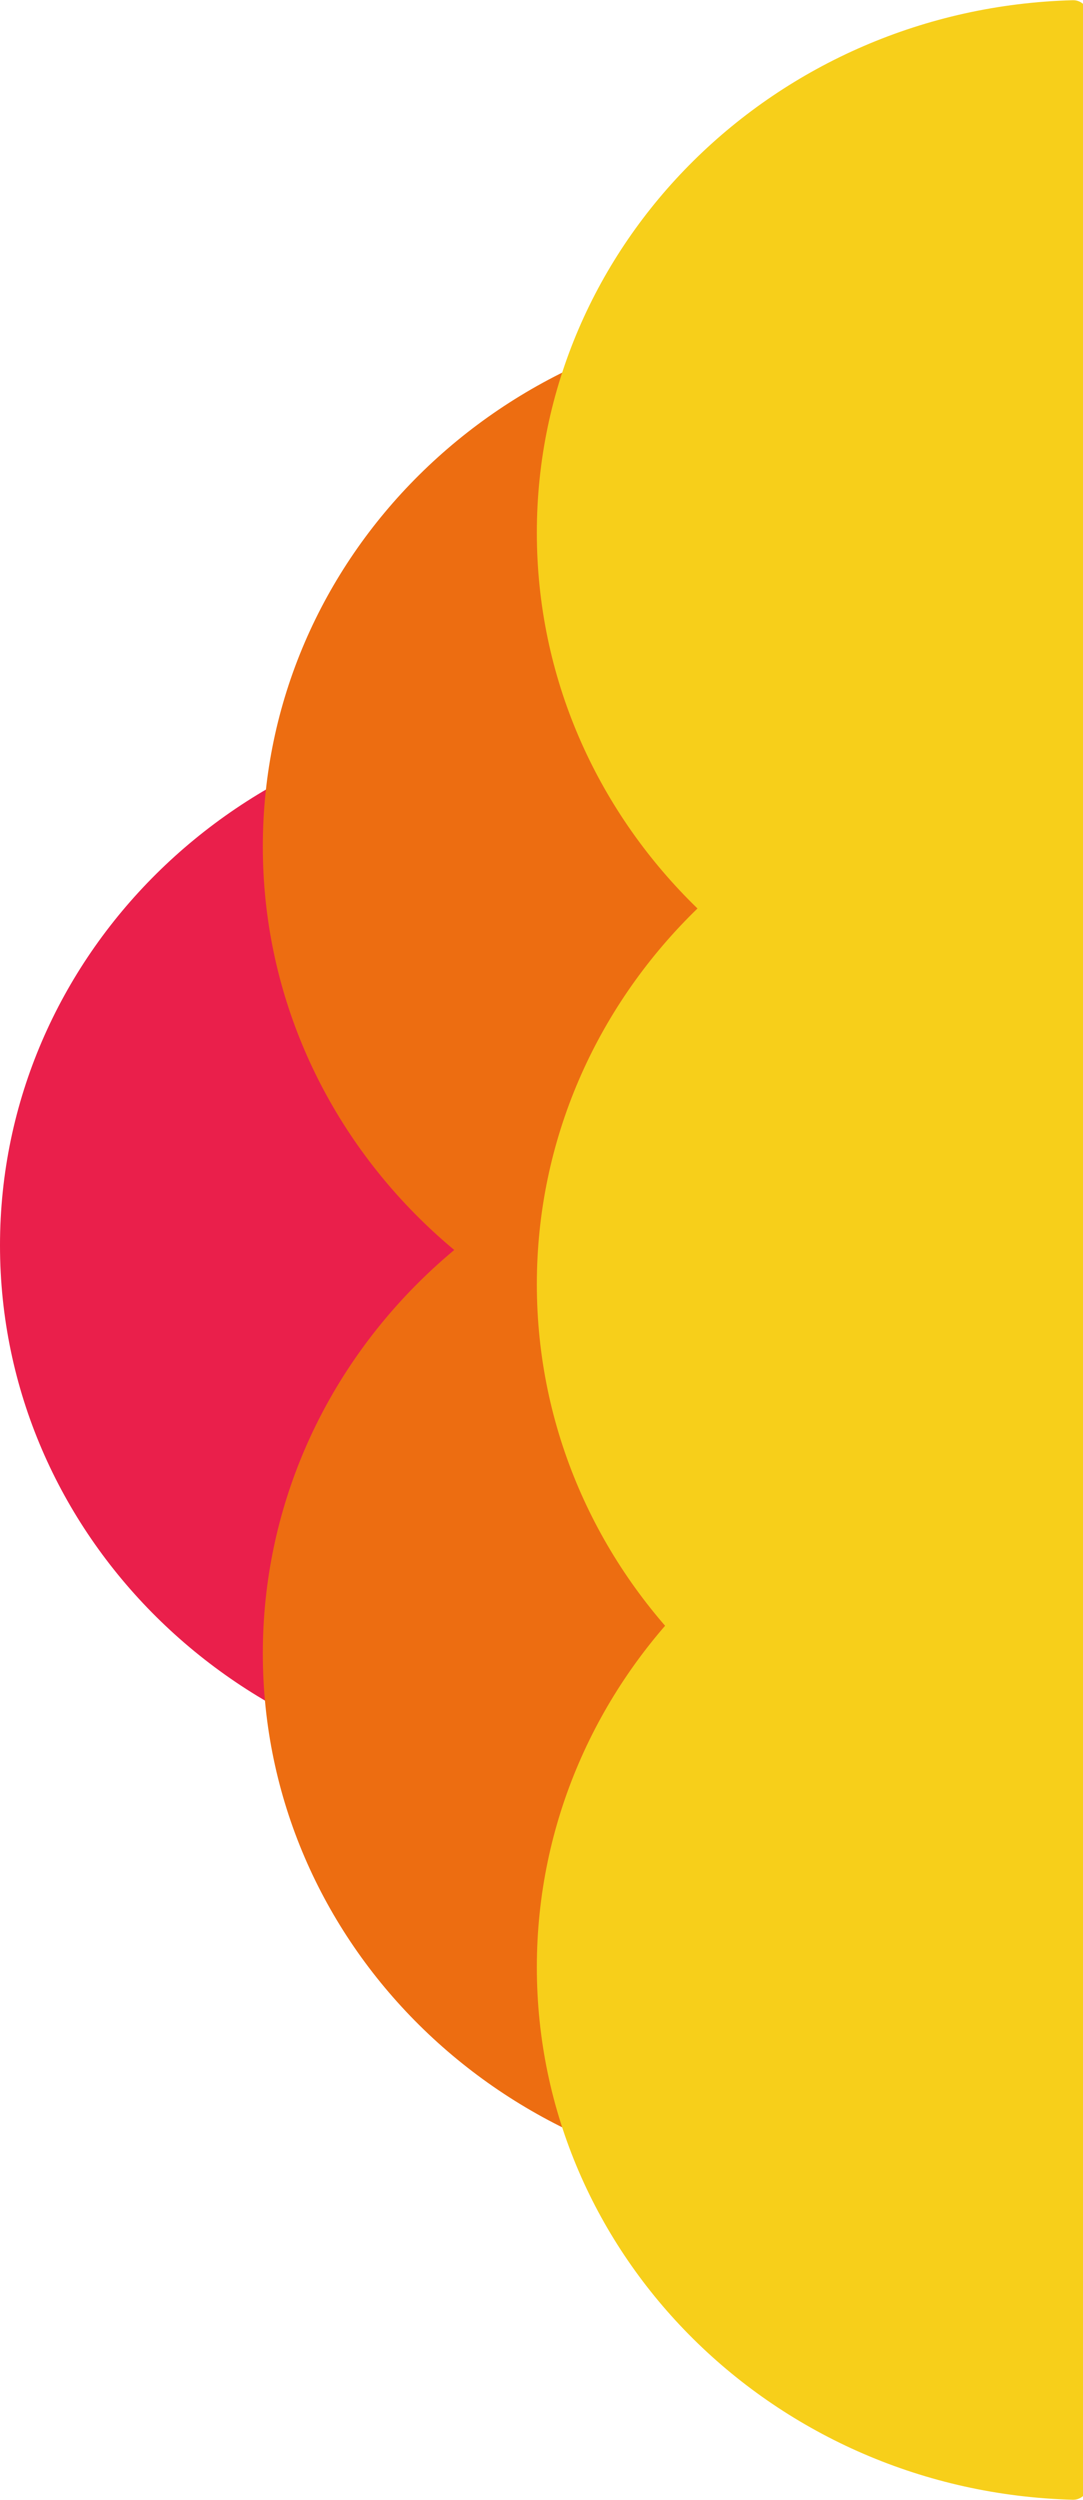
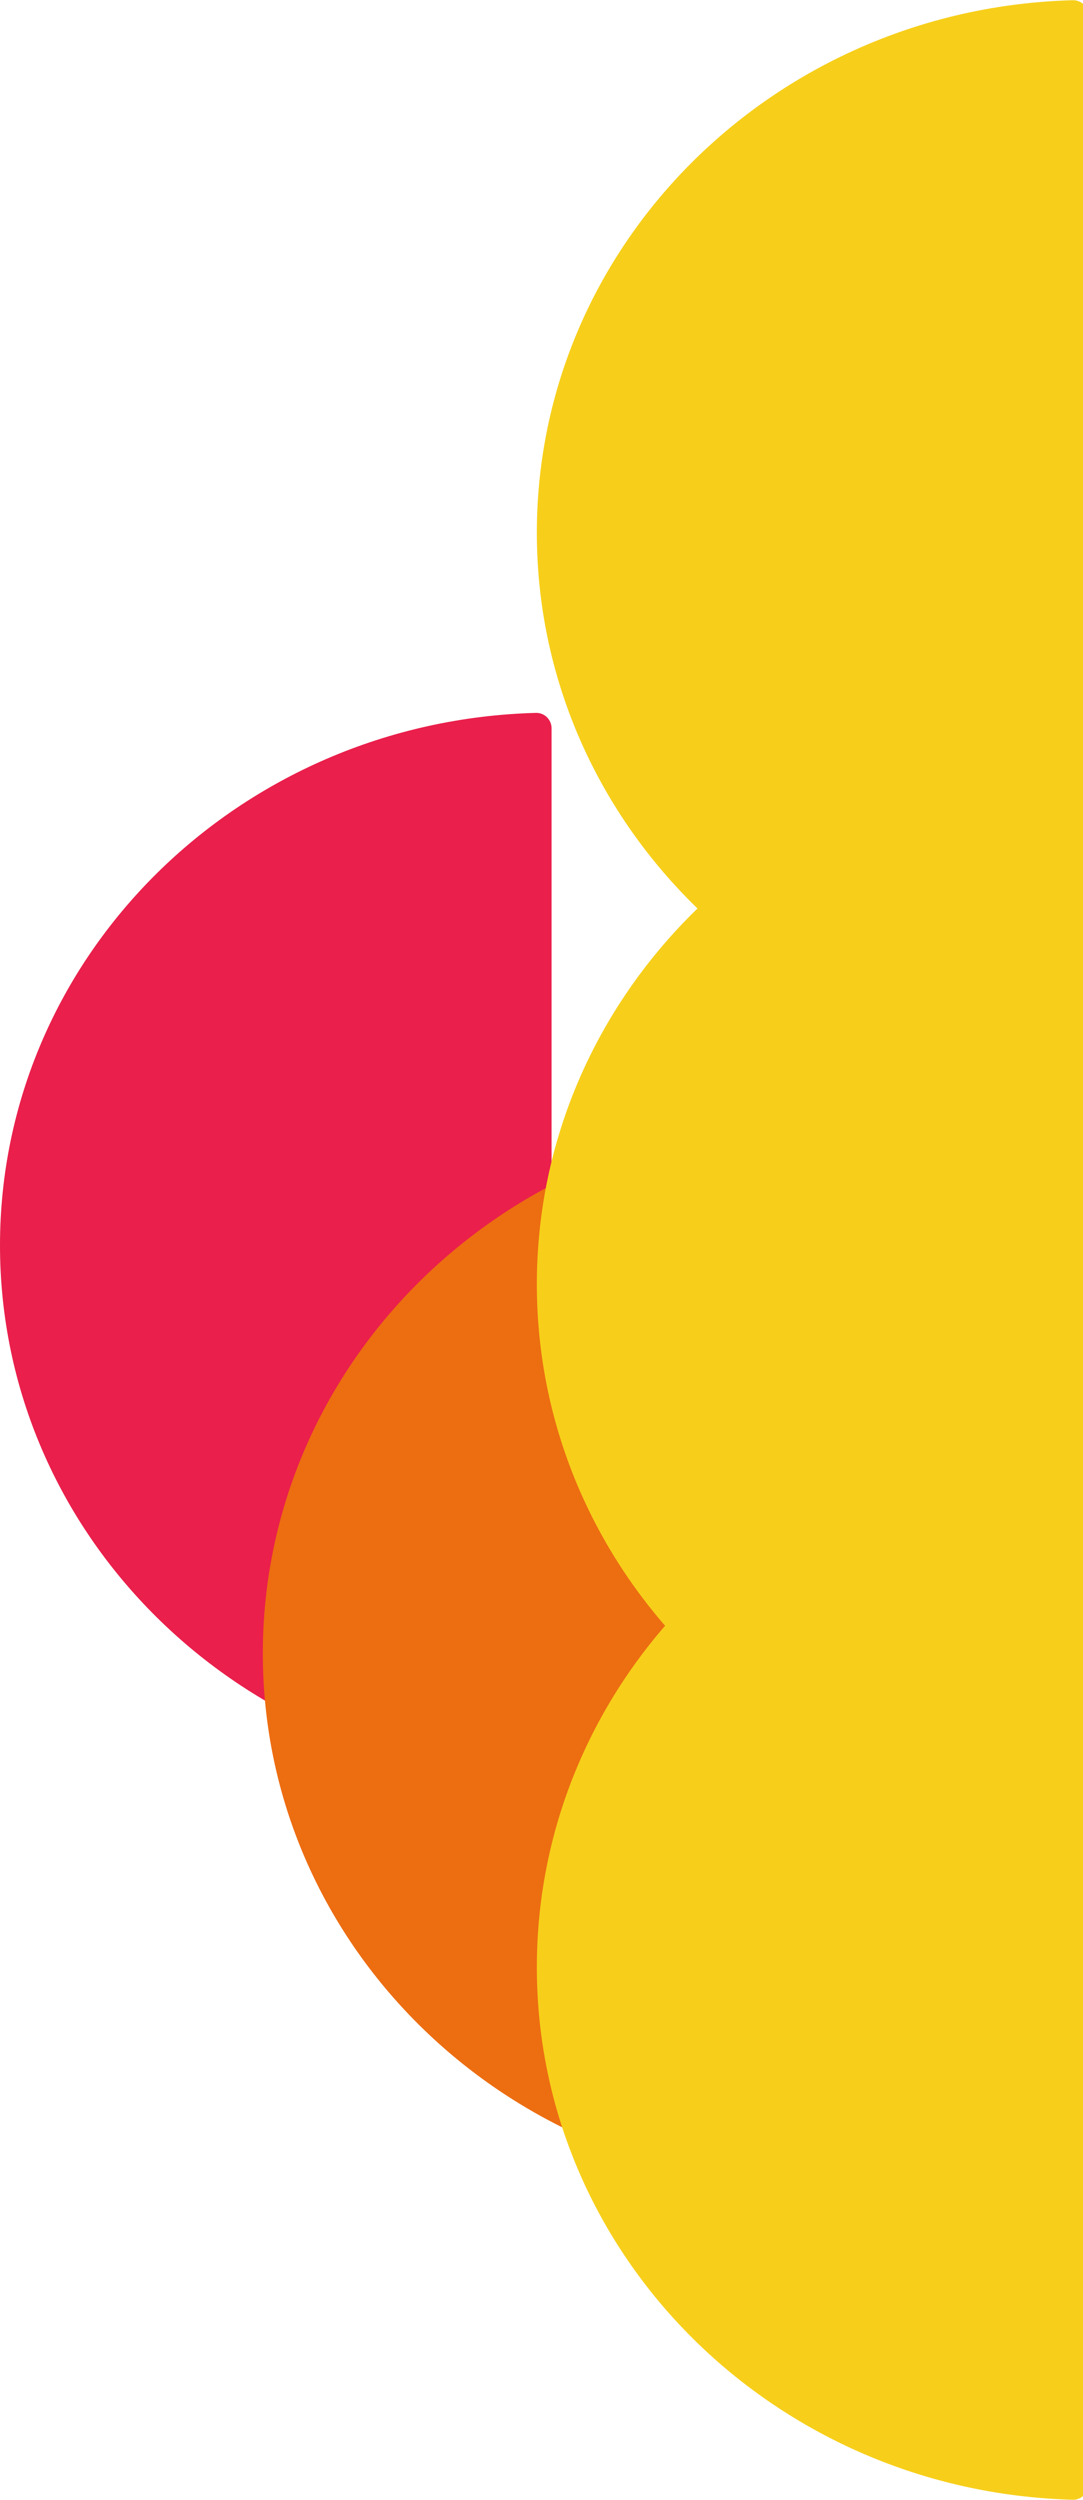
<svg xmlns="http://www.w3.org/2000/svg" width="346" height="798" fill="none">
  <path d="M0 397.527c0-92.292 76.202-167.41 171.209-169.97 2.76-.075 5.012 2.171 5.012 4.932v330.076c0 2.761-2.252 5.007-5.012 4.932C76.202 564.937 0 489.819 0 397.527z" fill="#EA1F4B" />
  <path d="M83.966 527.791c0-92.292 76.203-167.41 171.209-169.971 2.76-.074 5.012 2.172 5.012 4.933v330.076c0 2.761-2.252 5.007-5.012 4.932-95.006-2.56-171.209-77.678-171.209-169.97z" fill="#ED6D11" />
-   <path d="M83.966 270.209c0-92.292 76.203-167.41 171.209-169.97 2.76-.075 5.012 2.171 5.012 4.932v330.076c0 2.761-2.252 5.007-5.012 4.932-95.006-2.56-171.209-77.678-171.209-169.97z" fill="#ED6D11" />
  <path d="M171.511 627.962c0-92.292 76.203-167.41 171.209-169.97 2.76-.075 5.012 2.171 5.012 4.932V793c0 2.761-2.252 5.007-5.012 4.933-95.006-2.561-171.209-77.679-171.209-169.971z" fill="#F7CF1A" />
  <path d="M171.511 409.943c0-92.292 76.203-167.41 171.209-169.97 2.76-.075 5.012 2.171 5.012 4.932v330.076c0 2.762-2.252 5.007-5.012 4.933-95.006-2.561-171.209-77.679-171.209-169.971z" fill="#F7CF1A" />
  <path d="M171.511 170.038c0-92.292 76.203-167.41 171.209-169.97 2.76-.075 5.012 2.17 5.012 4.932v330.076c0 2.761-2.252 5.007-5.012 4.932-95.006-2.56-171.209-77.678-171.209-169.97z" fill="#F7CF1A" />
</svg>